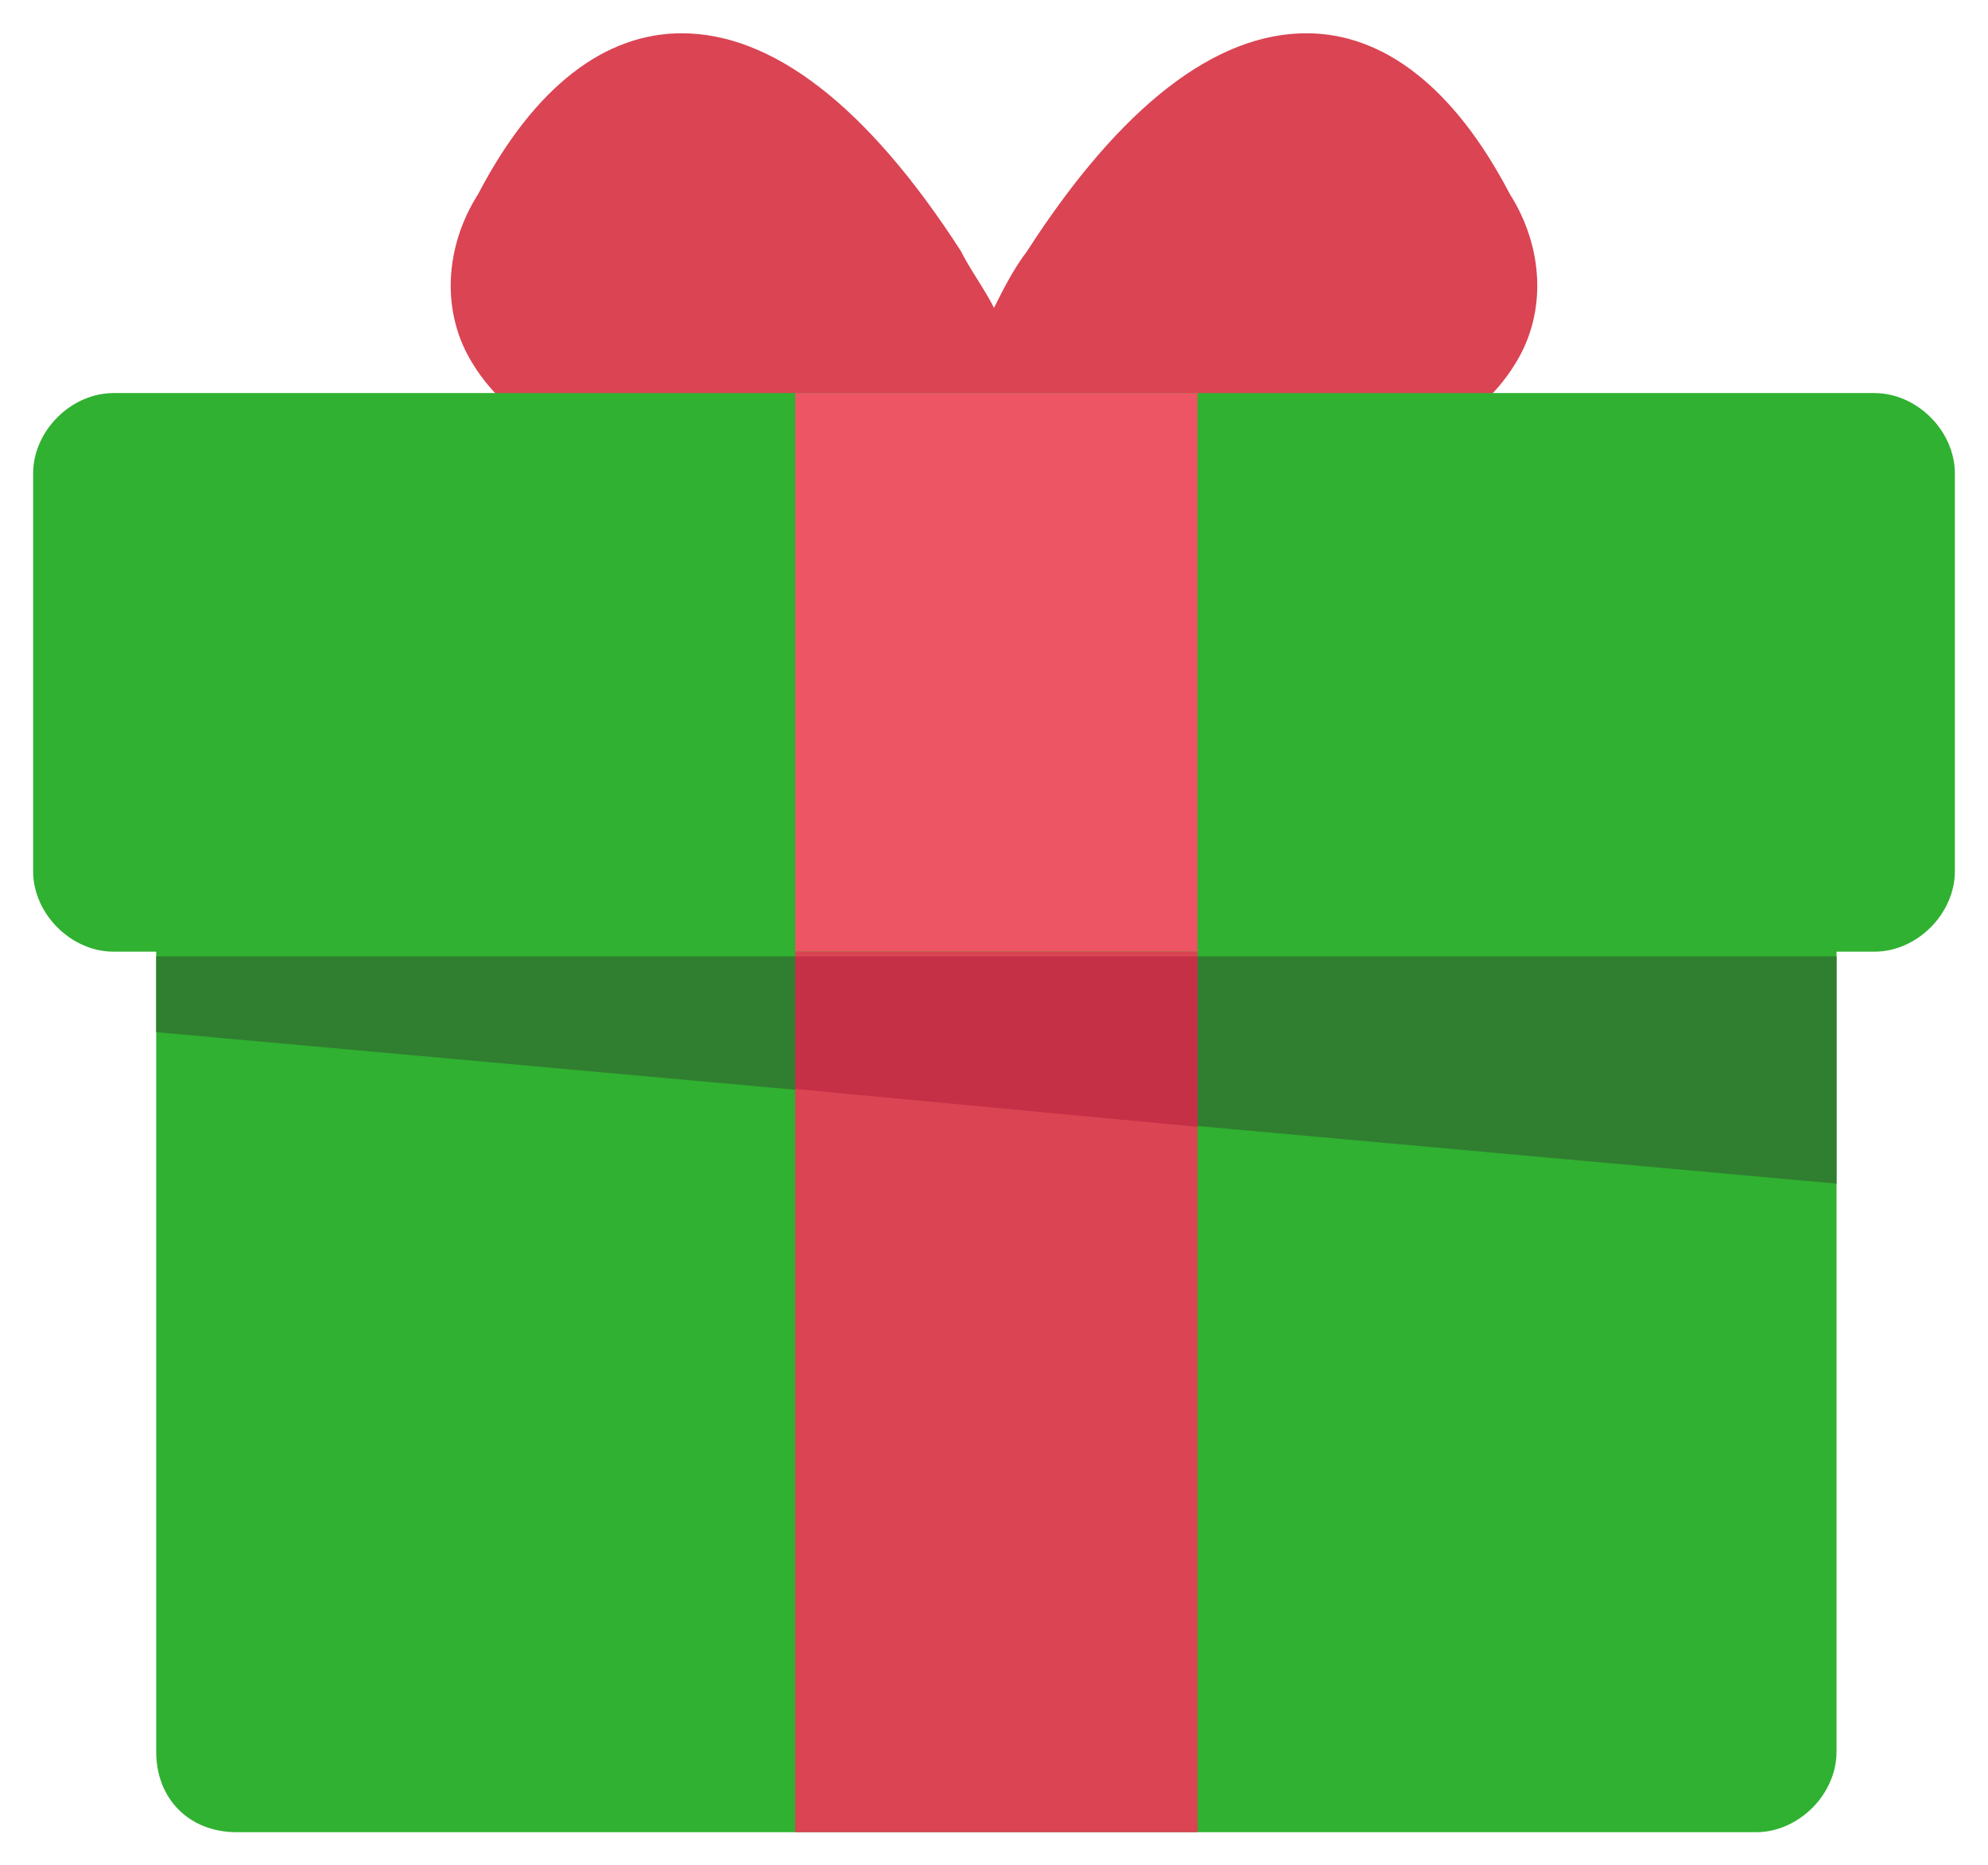
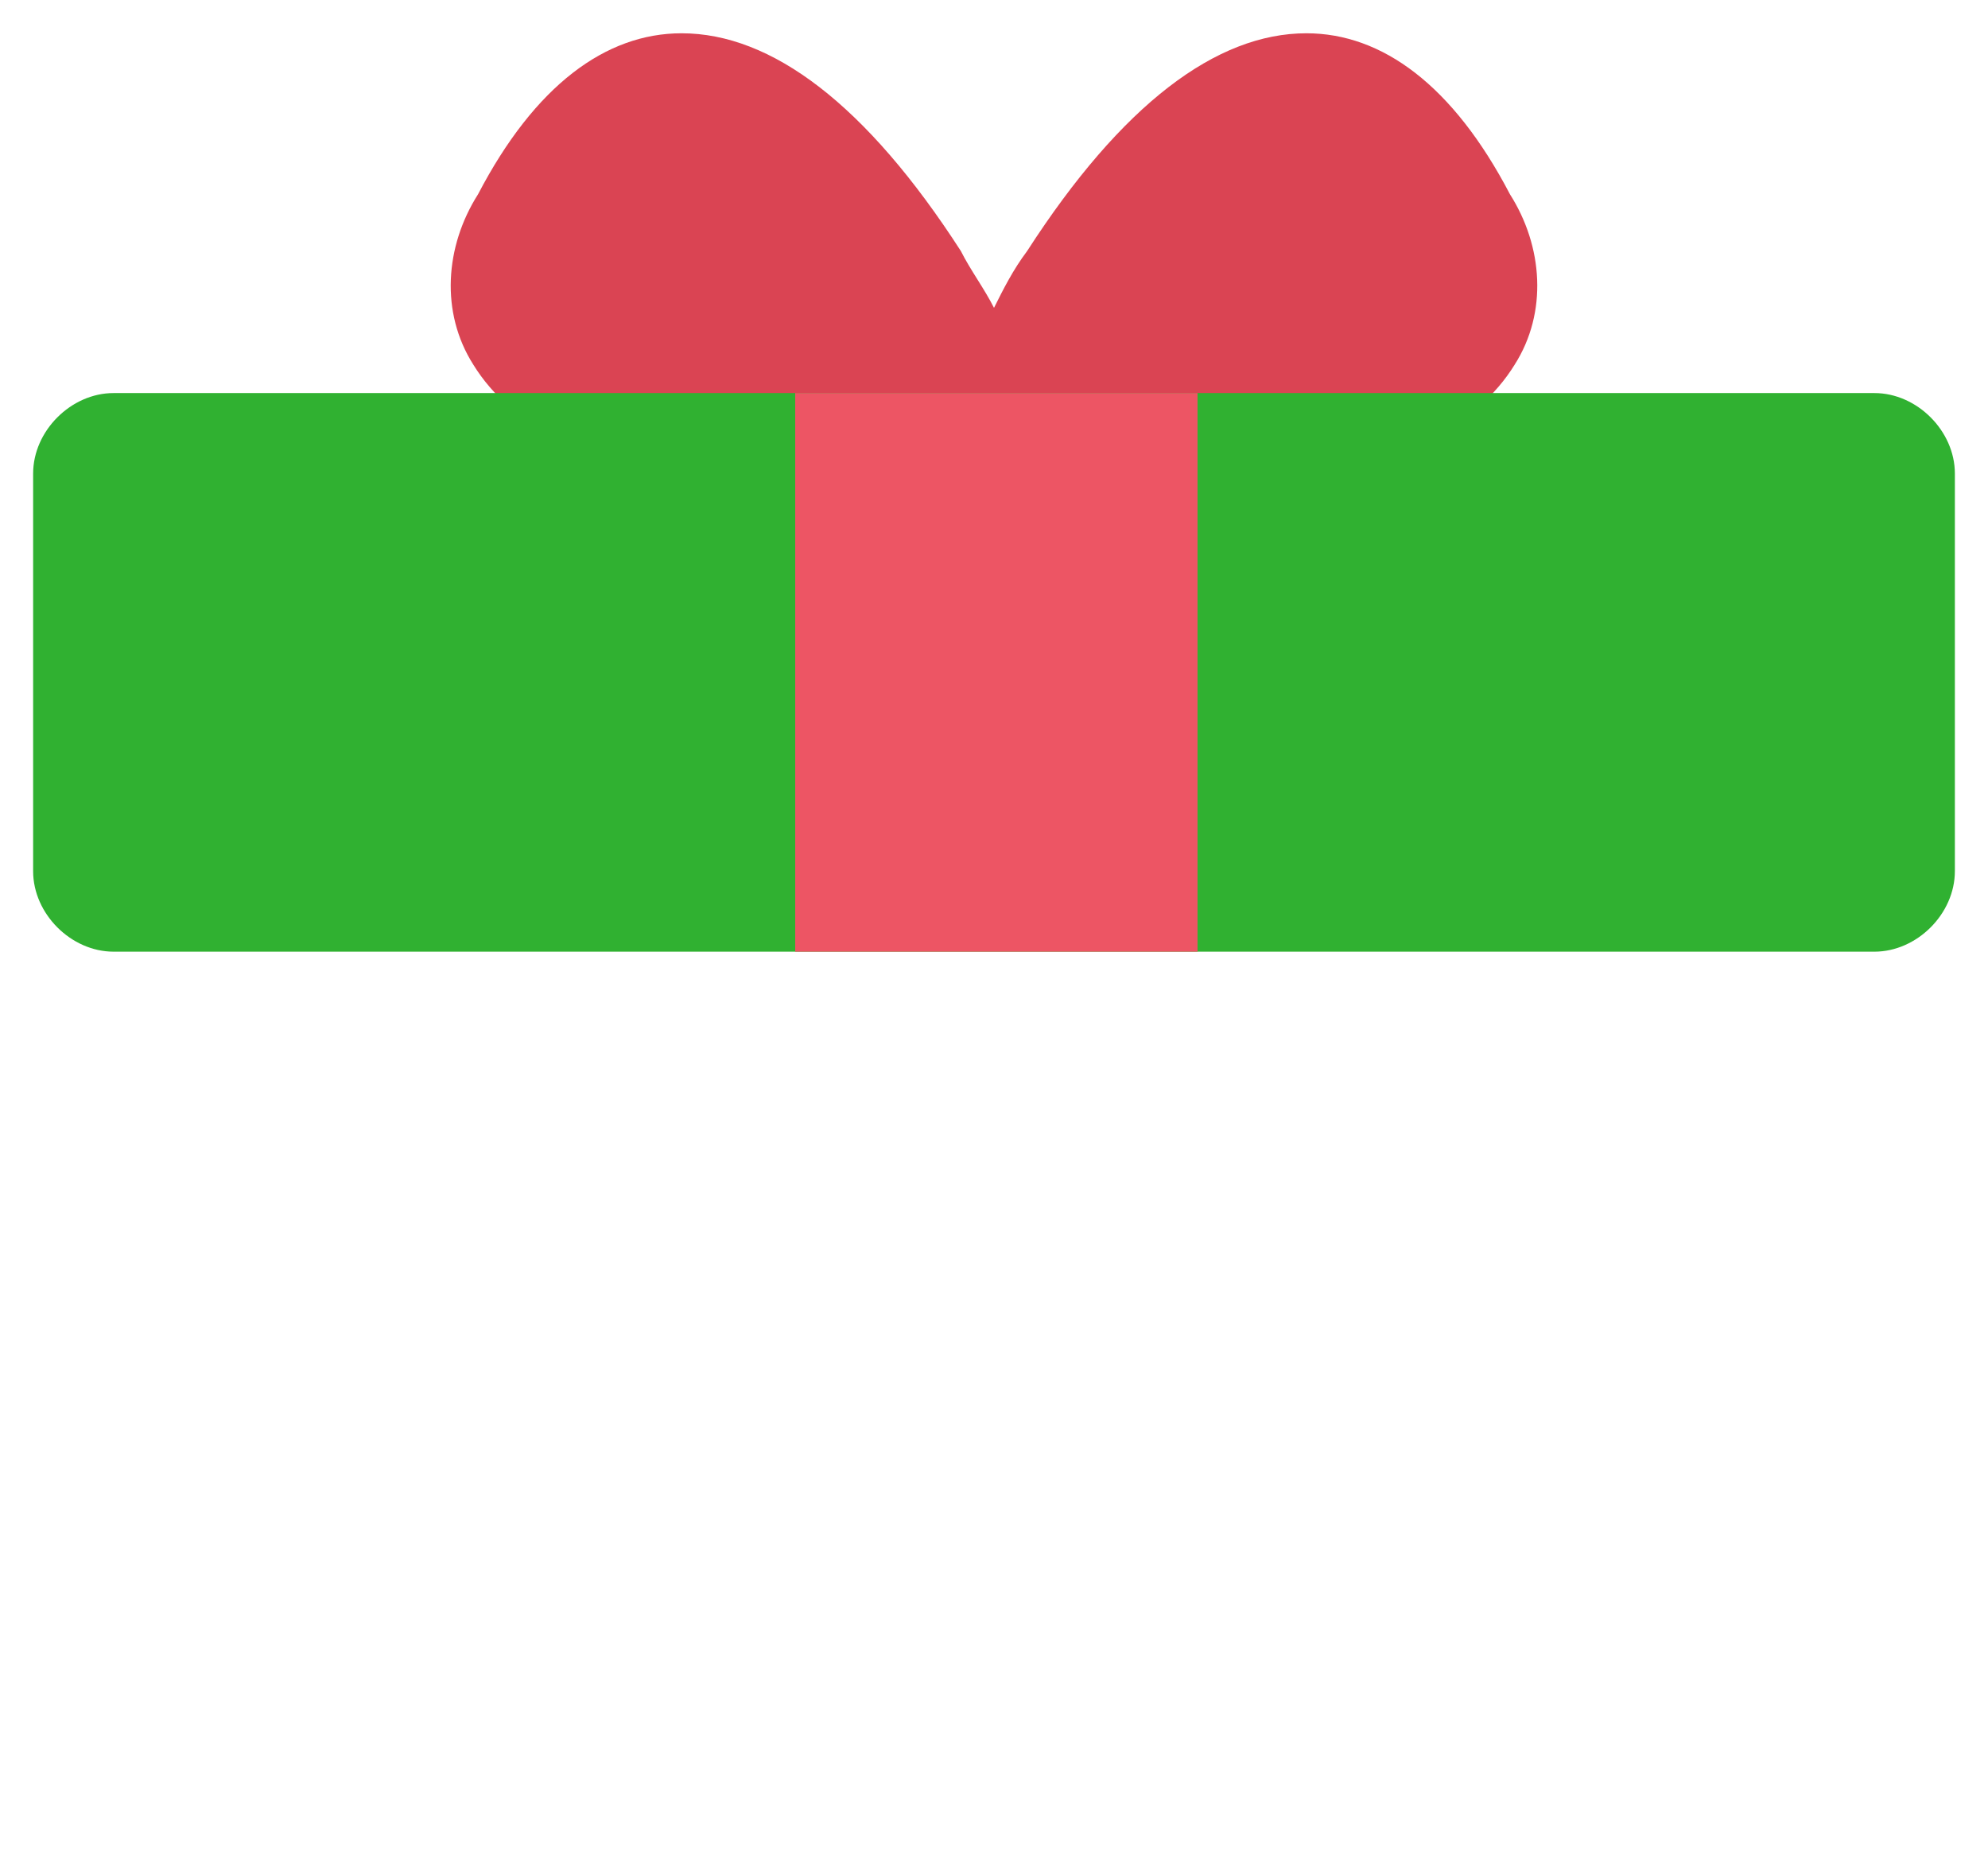
<svg xmlns="http://www.w3.org/2000/svg" version="1.1" id="Layer_1" x="0px" y="0px" viewBox="0 0 42 39.4" style="enable-background:new 0 0 42 39.4;" xml:space="preserve">
  <style type="text/css">
	.st0{fill:#DA4453;}
	.st1{fill:#30B131;}
	.st2{fill:#ED5564;}
	.st3{fill:#307E30;}
	.st4{fill:#C63046;}
</style>
  <g id="gift" transform="translate(0 -15.997)">
    <path id="Trazado_1" class="st0" d="M31.9,20.1c-1.2-2.3-2.7-3.4-4.3-3.4c-1.9,0-3.9,1.5-5.9,4.6c-0.3,0.4-0.5,0.8-0.7,1.2   c-0.2-0.4-0.5-0.8-0.7-1.2c-2-3.1-4-4.6-5.9-4.6c-1.6,0-3.1,1.1-4.3,3.4c-0.7,1.1-0.8,2.5-0.1,3.6c0.8,1.3,2.5,2.2,5.3,2.7   c1.9,0.3,3.7,0.5,5.6,0.4h0.2c1.9,0,3.7-0.1,5.6-0.4c2.8-0.5,4.5-1.4,5.3-2.7C32.7,22.6,32.6,21.2,31.9,20.1z" />
-     <path id="Trazado_2" class="st1" d="M38.8,33c0-0.9-0.8-1.7-1.7-1.7H5c-0.9,0-1.7,0.8-1.7,1.7l0,0v20C3.3,54,4,54.7,5,54.7   c0,0,0,0,0,0h32.1c0.9,0,1.7-0.8,1.7-1.7C38.8,53,38.8,33,38.8,33z" />
    <path id="Trazado_3" class="st1" d="M41.3,34.4c0,0.9-0.8,1.7-1.7,1.7H2.4c-0.9,0-1.7-0.8-1.7-1.7V26c0-0.9,0.8-1.7,1.7-1.7h37.2   c0.9,0,1.7,0.8,1.7,1.7C41.3,26,41.3,34.4,41.3,34.4z" />
    <rect id="Rectángulo_2" x="16.8" y="24.3" class="st2" width="8.5" height="11.8" />
-     <path id="Trazado_4" class="st3" d="M3.3,37.8L38.8,41v-4.8H3.3V37.8z" />
-     <rect id="Rectángulo_3" x="16.8" y="36.1" class="st0" width="8.5" height="18.6" />
-     <path id="Trazado_5" class="st4" d="M16.8,39l8.5,0.8v-3.6h-8.5V39z" />
  </g>
</svg>